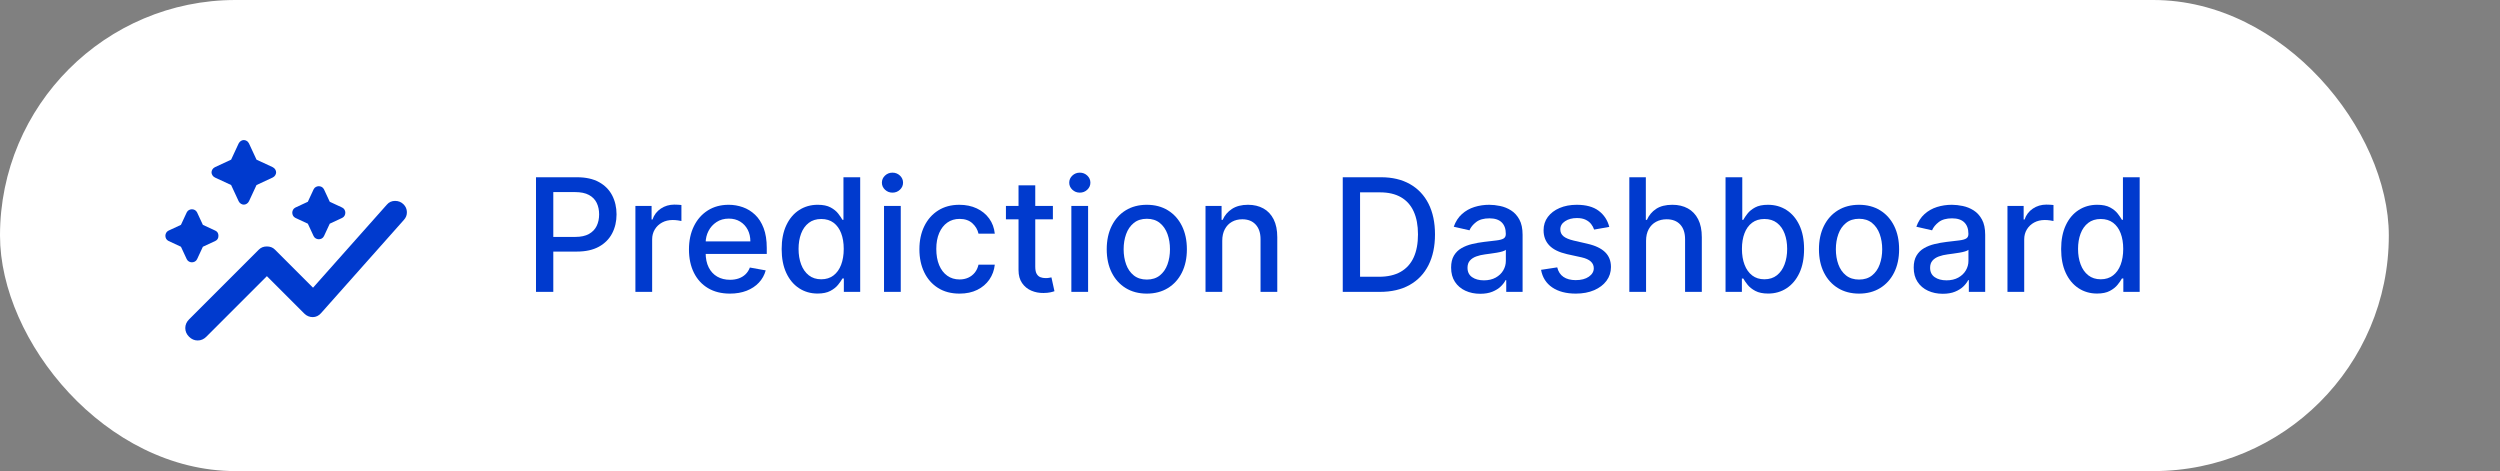
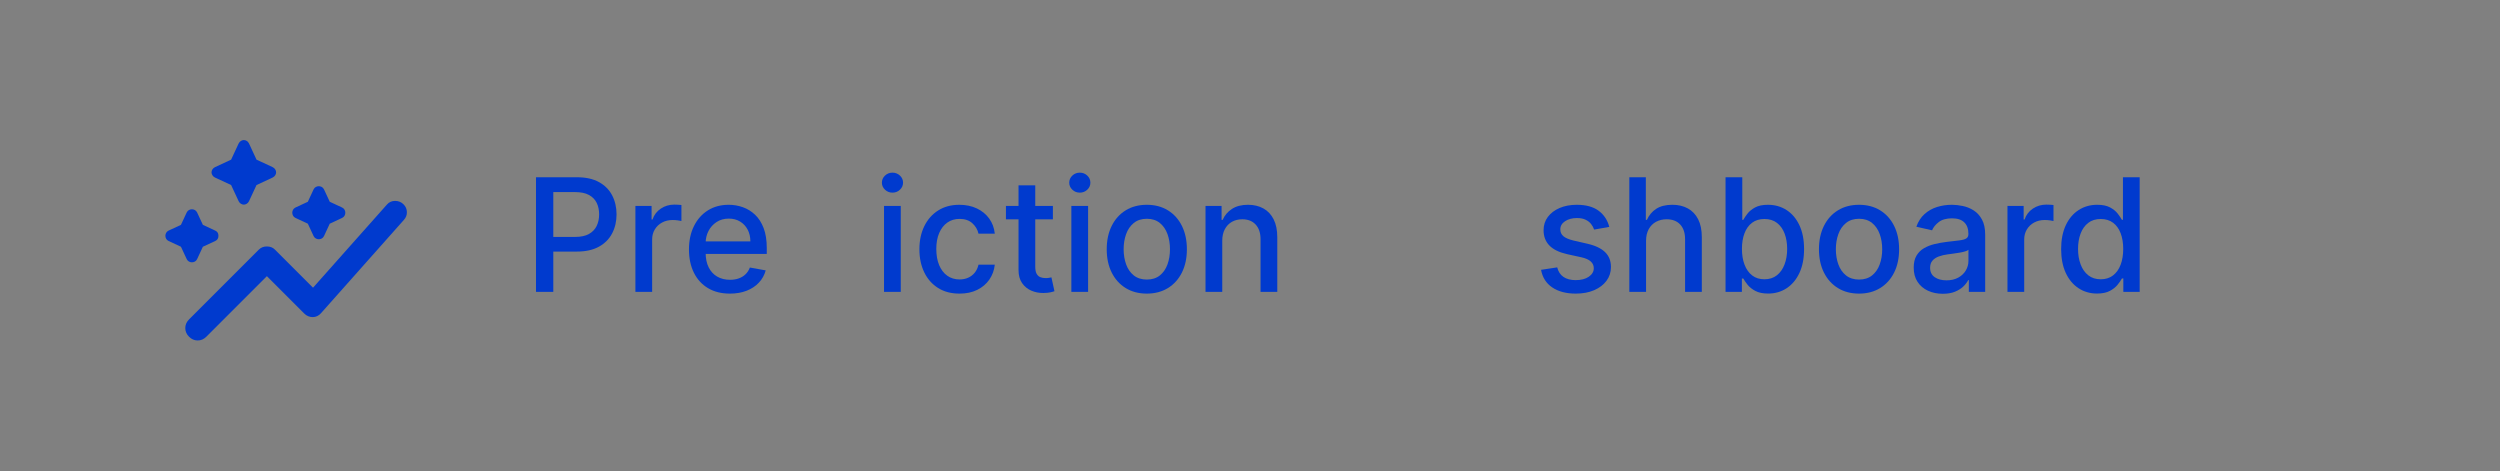
<svg xmlns="http://www.w3.org/2000/svg" id="Layer_1" data-name="Layer 1" width="530.689" height="100" viewBox="0 0 530.689 100">
  <rect x="0" y="0" width="530.689" height="100" fill="#808080" stroke="none" />
-   <rect x="-0" y="0" width="507.088" height="100" rx="50" ry="50" style="fill: #fff; stroke-width: 0px;" />
  <path d="m40.127,71.477c-.531-.531-.796-1.143-.796-1.836,0-.694.265-1.306.796-1.836l14.814-14.814c.245-.245.51-.419.796-.522.286-.103.592-.153.918-.152.326,0,.633.051.918.152.286.101.551.275.796.522l8.08,8.08,15.671-17.63c.449-.531,1.031-.796,1.746-.796.715,0,1.317.245,1.805.735.449.449.683.99.703,1.623.02.633-.194,1.194-.642,1.682l-17.568,19.772c-.245.286-.52.5-.825.644-.305.144-.622.215-.95.213-.326,0-.642-.061-.948-.184-.305-.122-.581-.306-.828-.551l-7.958-7.958-12.855,12.855c-.531.531-1.143.796-1.836.796-.694,0-1.306-.265-1.836-.796Zm.612-15.793c-.204,0-.408-.051-.612-.154-.204-.103-.367-.276-.49-.519l-1.224-2.632-2.632-1.224c-.245-.122-.419-.286-.522-.49-.103-.204-.153-.408-.152-.612 0-.204.051-.408.154-.612.103-.204.276-.367.519-.49l2.632-1.224,1.224-2.632c.122-.245.286-.418.49-.519.204-.101.408-.153.612-.154.204,0,.408.051.612.154.204.103.367.276.49.519l1.224,2.632,2.632,1.224c.449.204.673.571.673,1.102,0,.531-.224.898-.673,1.102l-2.632,1.224-1.224,2.632c-.122.245-.286.418-.49.519-.204.101-.408.153-.612.154Zm26.934-4.897c-.204,0-.408-.051-.612-.154-.204-.103-.367-.276-.49-.519l-1.224-2.632-2.632-1.224c-.245-.122-.418-.286-.519-.49-.101-.204-.153-.408-.154-.612,0-.204.051-.408.154-.612.103-.204.276-.367.519-.49l2.632-1.224,1.224-2.632c.122-.245.286-.418.49-.519.204-.101.408-.153.612-.154.204-0.0.408.051.612.154.204.103.367.276.49.519l1.224,2.632,2.632,1.224c.245.122.419.286.522.49.103.204.153.408.152.612,0,.204-.051.408-.154.612-.103.204-.276.367-.519.49l-2.632,1.224-1.224,2.632c-.122.245-.286.419-.49.522-.204.103-.408.153-.612.152Zm-15.916-7.346c-.204,0-.408-.061-.612-.184-.204-.122-.367-.306-.49-.551l-1.592-3.428-3.428-1.592c-.245-.122-.428-.286-.551-.49-.122-.204-.184-.408-.184-.612-0-.204.061-.408.184-.612.122-.204.306-.367.551-.49l3.428-1.592,1.592-3.428c.122-.245.286-.428.49-.551.204-.122.408-.184.612-.184.204,0,.408.061.612.184.204.122.367.306.49.551l1.592,3.428,3.428,1.592c.245.122.428.286.551.49.122.204.184.408.184.612,0,.204-.061.408-.184.612-.122.204-.306.367-.551.49l-3.428,1.592-1.592,3.428c-.122.245-.286.428-.49.551-.204.122-.408.184-.612.184Z" style="fill: #003ace; stroke-width: 0px;" />
  <g>
    <path d="m113.779,61.958v-24.333h8.674c1.893,0,3.461.345,4.705,1.034,1.243.689,2.174,1.63,2.792,2.822.618,1.192.927,2.533.927,4.022,0,1.497-.311,2.841-.933,4.034s-1.557,2.135-2.804,2.828c-1.248.692-2.814,1.039-4.699,1.039h-5.965v-3.112h5.632c1.196,0,2.166-.208,2.911-.624.744-.416,1.291-.984,1.64-1.705s.522-1.541.522-2.459-.174-1.735-.522-2.448-.897-1.271-1.646-1.675c-.749-.404-1.733-.606-2.953-.606h-4.609v21.185h-3.672Z" style="fill: #003ace; stroke-width: 0px;" />
    <path d="m134.88,61.958v-18.25h3.435v2.899h.189c.333-.982.921-1.756,1.765-2.323s1.8-.85,2.869-.85c.222,0,.485.008.79.024.305.016.545.036.719.059v3.398c-.143-.039-.396-.085-.76-.136-.365-.052-.729-.077-1.094-.077-.839,0-1.586.176-2.239.528s-1.17.839-1.551,1.461c-.38.622-.57,1.329-.57,2.121v11.145h-3.553Z" style="fill: #003ace; stroke-width: 0px;" />
    <path d="m154.937,62.326c-1.799,0-3.345-.386-4.64-1.158s-2.293-1.861-2.994-3.268c-.701-1.405-1.052-3.056-1.052-4.948,0-1.869.351-3.517,1.052-4.942.701-1.426,1.683-2.539,2.946-3.339,1.264-.8,2.742-1.2,4.438-1.2,1.029,0,2.027.17,2.994.511.967.341,1.834.875,2.603,1.604.768.729,1.374,1.673,1.817,2.833.443,1.161.665,2.568.665,4.224v1.26h-14.507v-2.661h11.026c0-.935-.19-1.765-.57-2.489-.381-.725-.913-1.297-1.599-1.717-.685-.42-1.487-.63-2.406-.63-.997,0-1.867.244-2.607.731-.741.487-1.312,1.121-1.711,1.901-.4.78-.6,1.626-.6,2.537v2.079c0,1.22.215,2.257.647,3.112.432.855,1.035,1.507,1.812,1.955.776.447,1.683.671,2.721.671.673,0,1.287-.097,1.842-.291s1.033-.485,1.438-.873c.404-.389.713-.867.927-1.438l3.362.605c-.27.99-.75,1.855-1.443,2.596-.693.741-1.561,1.315-2.602,1.724-1.042.407-2.229.611-3.559.611Z" style="fill: #003ace; stroke-width: 0px;" />
-     <path d="m173.554,62.314c-1.473,0-2.786-.378-3.938-1.135-1.152-.756-2.056-1.838-2.709-3.243-.653-1.406-.98-3.096-.98-5.067,0-1.973.331-3.66.992-5.062.661-1.402,1.57-2.476,2.727-3.22,1.157-.744,2.468-1.117,3.934-1.117,1.132,0,2.045.188,2.738.564.693.376,1.231.814,1.616,1.313.384.499.683.938.896,1.319h.214v-9.042h3.553v24.333h-3.47v-2.84h-.297c-.214.389-.521.832-.921,1.331-.399.499-.948.935-1.646,1.307s-1.6.559-2.709.559Zm.784-3.029c1.021,0,1.888-.271,2.597-.814.708-.542,1.247-1.297,1.615-2.264.368-.966.553-2.091.553-3.374,0-1.267-.183-2.376-.547-3.326-.364-.951-.898-1.691-1.604-2.222s-1.576-.796-2.614-.796c-1.069,0-1.96.277-2.673.832-.713.554-1.25,1.311-1.61,2.27-.36.958-.54,2.039-.54,3.243,0,1.22.182,2.317.546,3.291.364.975.905,1.745,1.622,2.312s1.602.85,2.655.85Z" style="fill: #003ace; stroke-width: 0px;" />
    <path d="m189.451,40.893c-.618,0-1.146-.208-1.587-.624-.439-.416-.659-.913-.659-1.491,0-.586.22-1.087.659-1.503.44-.416.969-.624,1.587-.624.617,0,1.146.208,1.586.624.439.416.659.917.659,1.503,0,.579-.22,1.076-.659,1.491-.439.416-.969.624-1.586.624Zm-1.795,21.065v-18.25h3.553v18.25h-3.553Z" style="fill: #003ace; stroke-width: 0px;" />
    <path d="m203.673,62.326c-1.767,0-3.285-.401-4.557-1.206-1.271-.804-2.247-1.914-2.929-3.332-.681-1.418-1.021-3.042-1.021-4.872,0-1.854.349-3.491,1.046-4.913.696-1.421,1.679-2.532,2.946-3.332,1.268-.8,2.761-1.2,4.479-1.2,1.386,0,2.621.255,3.707.766,1.085.511,1.962,1.226,2.631,2.145.67.919,1.067,1.992,1.194,3.22h-3.457c-.19-.855-.624-1.592-1.301-2.21-.678-.618-1.583-.927-2.716-.927-.989,0-1.855.259-2.596.778-.74.519-1.316,1.255-1.729,2.21-.412.954-.618,2.081-.618,3.38,0,1.331.202,2.479.606,3.445.403.967.976,1.716,1.717,2.246.74.53,1.613.796,2.619.796.674,0,1.285-.125,1.836-.374.551-.25,1.014-.608,1.391-1.075.376-.468.64-1.03.79-1.688h3.457c-.127,1.181-.511,2.233-1.152,3.16s-1.499,1.656-2.572,2.187-2.331.796-3.772.796Z" style="fill: #003ace; stroke-width: 0px;" />
    <path d="m223.503,43.708v2.852h-9.969v-2.852h9.969Zm-7.295-4.373h3.552v17.264c0,.689.104,1.206.31,1.551.206.344.473.578.802.7.328.123.688.185,1.075.185.285,0,.535-.02.748-.06.214-.039.381-.071.499-.095l.642,2.935c-.206.079-.499.16-.879.243-.38.084-.855.129-1.426.137-.935.016-1.806-.15-2.613-.499-.809-.348-1.462-.887-1.961-1.615s-.748-1.644-.748-2.745v-18Z" style="fill: #003ace; stroke-width: 0px;" />
    <path d="m229.218,40.893c-.618,0-1.146-.208-1.587-.624-.439-.416-.659-.913-.659-1.491,0-.586.22-1.087.659-1.503.44-.416.969-.624,1.587-.624.617,0,1.146.208,1.586.624.439.416.659.917.659,1.503,0,.579-.22,1.076-.659,1.491-.439.416-.969.624-1.586.624Zm-1.795,21.065v-18.25h3.553v18.25h-3.553Z" style="fill: #003ace; stroke-width: 0px;" />
    <path d="m243.439,62.326c-1.711,0-3.204-.392-4.479-1.176s-2.265-1.882-2.97-3.291c-.705-1.41-1.058-3.058-1.058-4.943,0-1.893.353-3.548,1.058-4.966s1.694-2.519,2.97-3.303,2.769-1.176,4.479-1.176,3.204.392,4.479,1.176,2.266,1.885,2.971,3.303c.704,1.418,1.057,3.073,1.057,4.966,0,1.886-.353,3.533-1.057,4.943-.705,1.409-1.695,2.507-2.971,3.291s-2.769,1.176-4.479,1.176Zm.012-2.982c1.109,0,2.028-.293,2.757-.879s1.27-1.366,1.622-2.341c.352-.974.528-2.047.528-3.22,0-1.164-.177-2.235-.528-3.214-.353-.979-.894-1.764-1.622-2.358-.729-.594-1.647-.891-2.757-.891-1.116,0-2.041.297-2.774.891-.732.595-1.275,1.38-1.627,2.358-.353.979-.529,2.05-.529,3.214,0,1.173.177,2.246.529,3.22.352.975.895,1.755,1.627,2.341.733.586,1.658.879,2.774.879Z" style="fill: #003ace; stroke-width: 0px;" />
    <path d="m259.455,51.122v10.836h-3.553v-18.25h3.41v2.97h.226c.42-.966,1.079-1.743,1.979-2.329.899-.586,2.033-.879,3.404-.879,1.243,0,2.332.259,3.268.778.935.519,1.659,1.289,2.174,2.311.515,1.021.772,2.285.772,3.79v11.608h-3.553v-11.181c0-1.322-.345-2.358-1.033-3.106-.689-.749-1.636-1.123-2.84-1.123-.824,0-1.555.178-2.192.535-.638.356-1.141.877-1.509,1.562-.368.686-.553,1.512-.553,2.478Z" style="fill: #003ace; stroke-width: 0px;" />
-     <path d="m292.912,61.958h-7.878v-24.333h8.127c2.385,0,4.432.485,6.143,1.456s3.024,2.36,3.939,4.17c.914,1.81,1.372,3.979,1.372,6.505,0,2.535-.462,4.713-1.385,6.535-.923,1.821-2.255,3.222-3.998,4.199-1.742.979-3.85,1.468-6.32,1.468Zm-4.206-3.208h4.004c1.854,0,3.394-.351,4.622-1.052,1.228-.701,2.146-1.719,2.756-3.053.61-1.335.915-2.965.915-4.89,0-1.909-.303-3.529-.909-4.859-.605-1.331-1.507-2.341-2.702-3.03-1.196-.689-2.682-1.034-4.456-1.034h-4.229v17.917Z" style="fill: #003ace; stroke-width: 0px;" />
-     <path d="m314.203,62.362c-1.156,0-2.202-.216-3.137-.647s-1.674-1.06-2.216-1.884c-.543-.823-.814-1.833-.814-3.029,0-1.03.198-1.878.595-2.543.396-.665.931-1.192,1.604-1.58.674-.388,1.426-.681,2.258-.879s1.679-.349,2.543-.452c1.093-.126,1.979-.231,2.661-.314.681-.083,1.176-.22,1.485-.41.309-.189.463-.499.463-.927v-.083c0-1.037-.291-1.842-.873-2.412-.582-.57-1.448-.855-2.596-.855-1.196,0-2.138.263-2.822.79-.686.527-1.158,1.111-1.42,1.752l-3.339-.761c.396-1.108.977-2.006,1.741-2.691.764-.685,1.646-1.184,2.644-1.497s2.047-.469,3.148-.469c.729,0,1.503.085,2.322.255.82.17,1.589.481,2.306.933.717.452,1.305,1.095,1.764,1.931.46.835.689,1.919.689,3.25v12.119h-3.47v-2.495h-.143c-.229.46-.574.911-1.033,1.354-.46.443-1.05.812-1.771,1.105-.721.292-1.584.439-2.59.439Zm.772-2.852c.981,0,1.823-.194,2.524-.582.701-.389,1.235-.897,1.604-1.527.368-.63.552-1.305.552-2.025v-2.353c-.127.127-.37.243-.73.351-.36.106-.771.198-1.229.273-.46.075-.907.143-1.343.201-.436.06-.8.109-1.093.148-.689.088-1.317.234-1.884.44s-1.018.501-1.354.885c-.337.385-.505.894-.505,1.526,0,.88.325,1.543.975,1.99.649.448,1.478.672,2.483.672Z" style="fill: #003ace; stroke-width: 0px;" />
    <path d="m341.613,48.164l-3.22.57c-.135-.412-.347-.804-.636-1.177-.289-.372-.68-.677-1.17-.915-.491-.238-1.105-.356-1.842-.356-1.006,0-1.846.224-2.519.671-.674.447-1.011,1.023-1.011,1.729,0,.61.227,1.102.678,1.474s1.18.677,2.187.915l2.898.665c1.68.388,2.931.986,3.755,1.794.823.808,1.235,1.857,1.235,3.148,0,1.093-.314,2.065-.944,2.917s-1.505,1.519-2.626,2.002-2.418.725-3.891.725c-2.044,0-3.712-.438-5.003-1.312s-2.083-2.121-2.376-3.737l3.434-.522c.214.896.653,1.57,1.319,2.025.665.456,1.532.684,2.602.684,1.164,0,2.095-.243,2.792-.73s1.046-1.083,1.046-1.788c0-.57-.212-1.05-.636-1.438-.424-.389-1.071-.682-1.942-.88l-3.089-.677c-1.703-.389-2.961-1.006-3.772-1.854-.812-.848-1.218-1.921-1.218-3.22,0-1.077.301-2.02.902-2.828.603-.808,1.434-1.439,2.495-1.895s2.277-.683,3.647-.683c1.973,0,3.525.426,4.658,1.277,1.132.852,1.881,1.99,2.245,3.416Z" style="fill: #003ace; stroke-width: 0px;" />
    <path d="m349.419,51.122v10.836h-3.553v-24.333h3.506v9.054h.226c.428-.982,1.081-1.762,1.96-2.341.88-.578,2.027-.867,3.445-.867,1.252,0,2.347.257,3.286.772.938.515,1.667,1.281,2.186,2.299s.778,2.287.778,3.808v11.608h-3.553v-11.181c0-1.338-.345-2.378-1.033-3.118-.689-.741-1.647-1.111-2.876-1.111-.839,0-1.59.178-2.251.535-.661.356-1.181.877-1.557,1.562-.376.686-.564,1.512-.564,2.478Z" style="fill: #003ace; stroke-width: 0px;" />
    <path d="m366.29,61.958v-24.333h3.553v9.042h.214c.206-.38.503-.82.892-1.319.388-.499.927-.937,1.615-1.313.689-.376,1.601-.564,2.733-.564,1.473,0,2.788.373,3.944,1.117,1.156.745,2.065,1.818,2.727,3.22.661,1.401.992,3.089.992,5.062,0,1.972-.329,3.661-.986,5.067-.657,1.405-1.561,2.487-2.709,3.243-1.148.757-2.459,1.135-3.933,1.135-1.109,0-2.014-.187-2.715-.559s-1.249-.808-1.646-1.307-.701-.942-.915-1.331h-.297v2.84h-3.47Zm3.481-9.125c0,1.283.187,2.408.559,3.374.372.967.911,1.722,1.616,2.264.705.543,1.568.814,2.59.814,1.062,0,1.948-.283,2.661-.85s1.254-1.337,1.622-2.312c.368-.974.553-2.071.553-3.291,0-1.204-.181-2.285-.541-3.243-.36-.959-.898-1.716-1.615-2.27-.718-.554-1.61-.832-2.68-.832-1.03,0-1.899.265-2.608.796s-1.245,1.271-1.609,2.222c-.364.95-.547,2.06-.547,3.326Z" style="fill: #003ace; stroke-width: 0px;" />
    <path d="m394.627,62.326c-1.711,0-3.204-.392-4.479-1.176s-2.265-1.882-2.97-3.291c-.705-1.41-1.058-3.058-1.058-4.943,0-1.893.353-3.548,1.058-4.966s1.694-2.519,2.97-3.303,2.769-1.176,4.479-1.176,3.204.392,4.479,1.176,2.266,1.885,2.971,3.303c.704,1.418,1.057,3.073,1.057,4.966,0,1.886-.353,3.533-1.057,4.943-.705,1.409-1.695,2.507-2.971,3.291s-2.769,1.176-4.479,1.176Zm.012-2.982c1.109,0,2.028-.293,2.757-.879s1.27-1.366,1.622-2.341c.352-.974.528-2.047.528-3.22,0-1.164-.177-2.235-.528-3.214-.353-.979-.894-1.764-1.622-2.358-.729-.594-1.647-.891-2.757-.891-1.116,0-2.041.297-2.774.891-.732.595-1.275,1.38-1.627,2.358-.353.979-.529,2.05-.529,3.214,0,1.173.177,2.246.529,3.22.352.975.895,1.755,1.627,2.341.733.586,1.658.879,2.774.879Z" style="fill: #003ace; stroke-width: 0px;" />
    <path d="m412.401,62.362c-1.156,0-2.202-.216-3.137-.647s-1.674-1.06-2.216-1.884c-.543-.823-.814-1.833-.814-3.029,0-1.03.198-1.878.595-2.543.396-.665.931-1.192,1.604-1.58.674-.388,1.426-.681,2.258-.879s1.679-.349,2.543-.452c1.093-.126,1.979-.231,2.661-.314.681-.083,1.176-.22,1.485-.41.309-.189.463-.499.463-.927v-.083c0-1.037-.291-1.842-.873-2.412-.582-.57-1.448-.855-2.596-.855-1.196,0-2.138.263-2.822.79-.686.527-1.158,1.111-1.42,1.752l-3.339-.761c.396-1.108.977-2.006,1.741-2.691.764-.685,1.646-1.184,2.644-1.497s2.047-.469,3.148-.469c.729,0,1.503.085,2.322.255.82.17,1.589.481,2.306.933.717.452,1.305,1.095,1.764,1.931.46.835.689,1.919.689,3.25v12.119h-3.47v-2.495h-.143c-.229.46-.574.911-1.033,1.354-.46.443-1.05.812-1.771,1.105-.721.292-1.584.439-2.59.439Zm.772-2.852c.981,0,1.823-.194,2.524-.582.701-.389,1.235-.897,1.604-1.527.368-.63.552-1.305.552-2.025v-2.353c-.127.127-.37.243-.73.351-.36.106-.771.198-1.229.273-.46.075-.907.143-1.343.201-.436.06-.8.109-1.093.148-.689.088-1.317.234-1.884.44s-1.018.501-1.354.885c-.337.385-.505.894-.505,1.526,0,.88.325,1.543.975,1.99.649.448,1.478.672,2.483.672Z" style="fill: #003ace; stroke-width: 0px;" />
    <path d="m426.136,61.958v-18.25h3.435v2.899h.189c.333-.982.921-1.756,1.765-2.323s1.8-.85,2.869-.85c.222,0,.485.008.79.024.305.016.545.036.719.059v3.398c-.143-.039-.396-.085-.76-.136-.365-.052-.729-.077-1.094-.077-.839,0-1.586.176-2.239.528s-1.17.839-1.551,1.461c-.38.622-.57,1.329-.57,2.121v11.145h-3.553Z" style="fill: #003ace; stroke-width: 0px;" />
    <path d="m445.158,62.314c-1.473,0-2.786-.378-3.938-1.135-1.152-.756-2.056-1.838-2.709-3.243-.653-1.406-.98-3.096-.98-5.067,0-1.973.331-3.66.992-5.062.661-1.402,1.57-2.476,2.727-3.22,1.157-.744,2.468-1.117,3.934-1.117,1.132,0,2.045.188,2.738.564.693.376,1.231.814,1.616,1.313.384.499.683.938.896,1.319h.214v-9.042h3.553v24.333h-3.47v-2.84h-.297c-.214.389-.521.832-.921,1.331-.399.499-.948.935-1.646,1.307s-1.6.559-2.709.559Zm.784-3.029c1.021,0,1.888-.271,2.597-.814.708-.542,1.247-1.297,1.615-2.264.368-.966.553-2.091.553-3.374,0-1.267-.183-2.376-.547-3.326-.364-.951-.898-1.691-1.604-2.222s-1.576-.796-2.614-.796c-1.069,0-1.96.277-2.673.832-.713.554-1.25,1.311-1.61,2.27-.36.958-.54,2.039-.54,3.243,0,1.22.182,2.317.546,3.291.364.975.905,1.745,1.622,2.312s1.602.85,2.655.85Z" style="fill: #003ace; stroke-width: 0px;" />
  </g>
</svg>